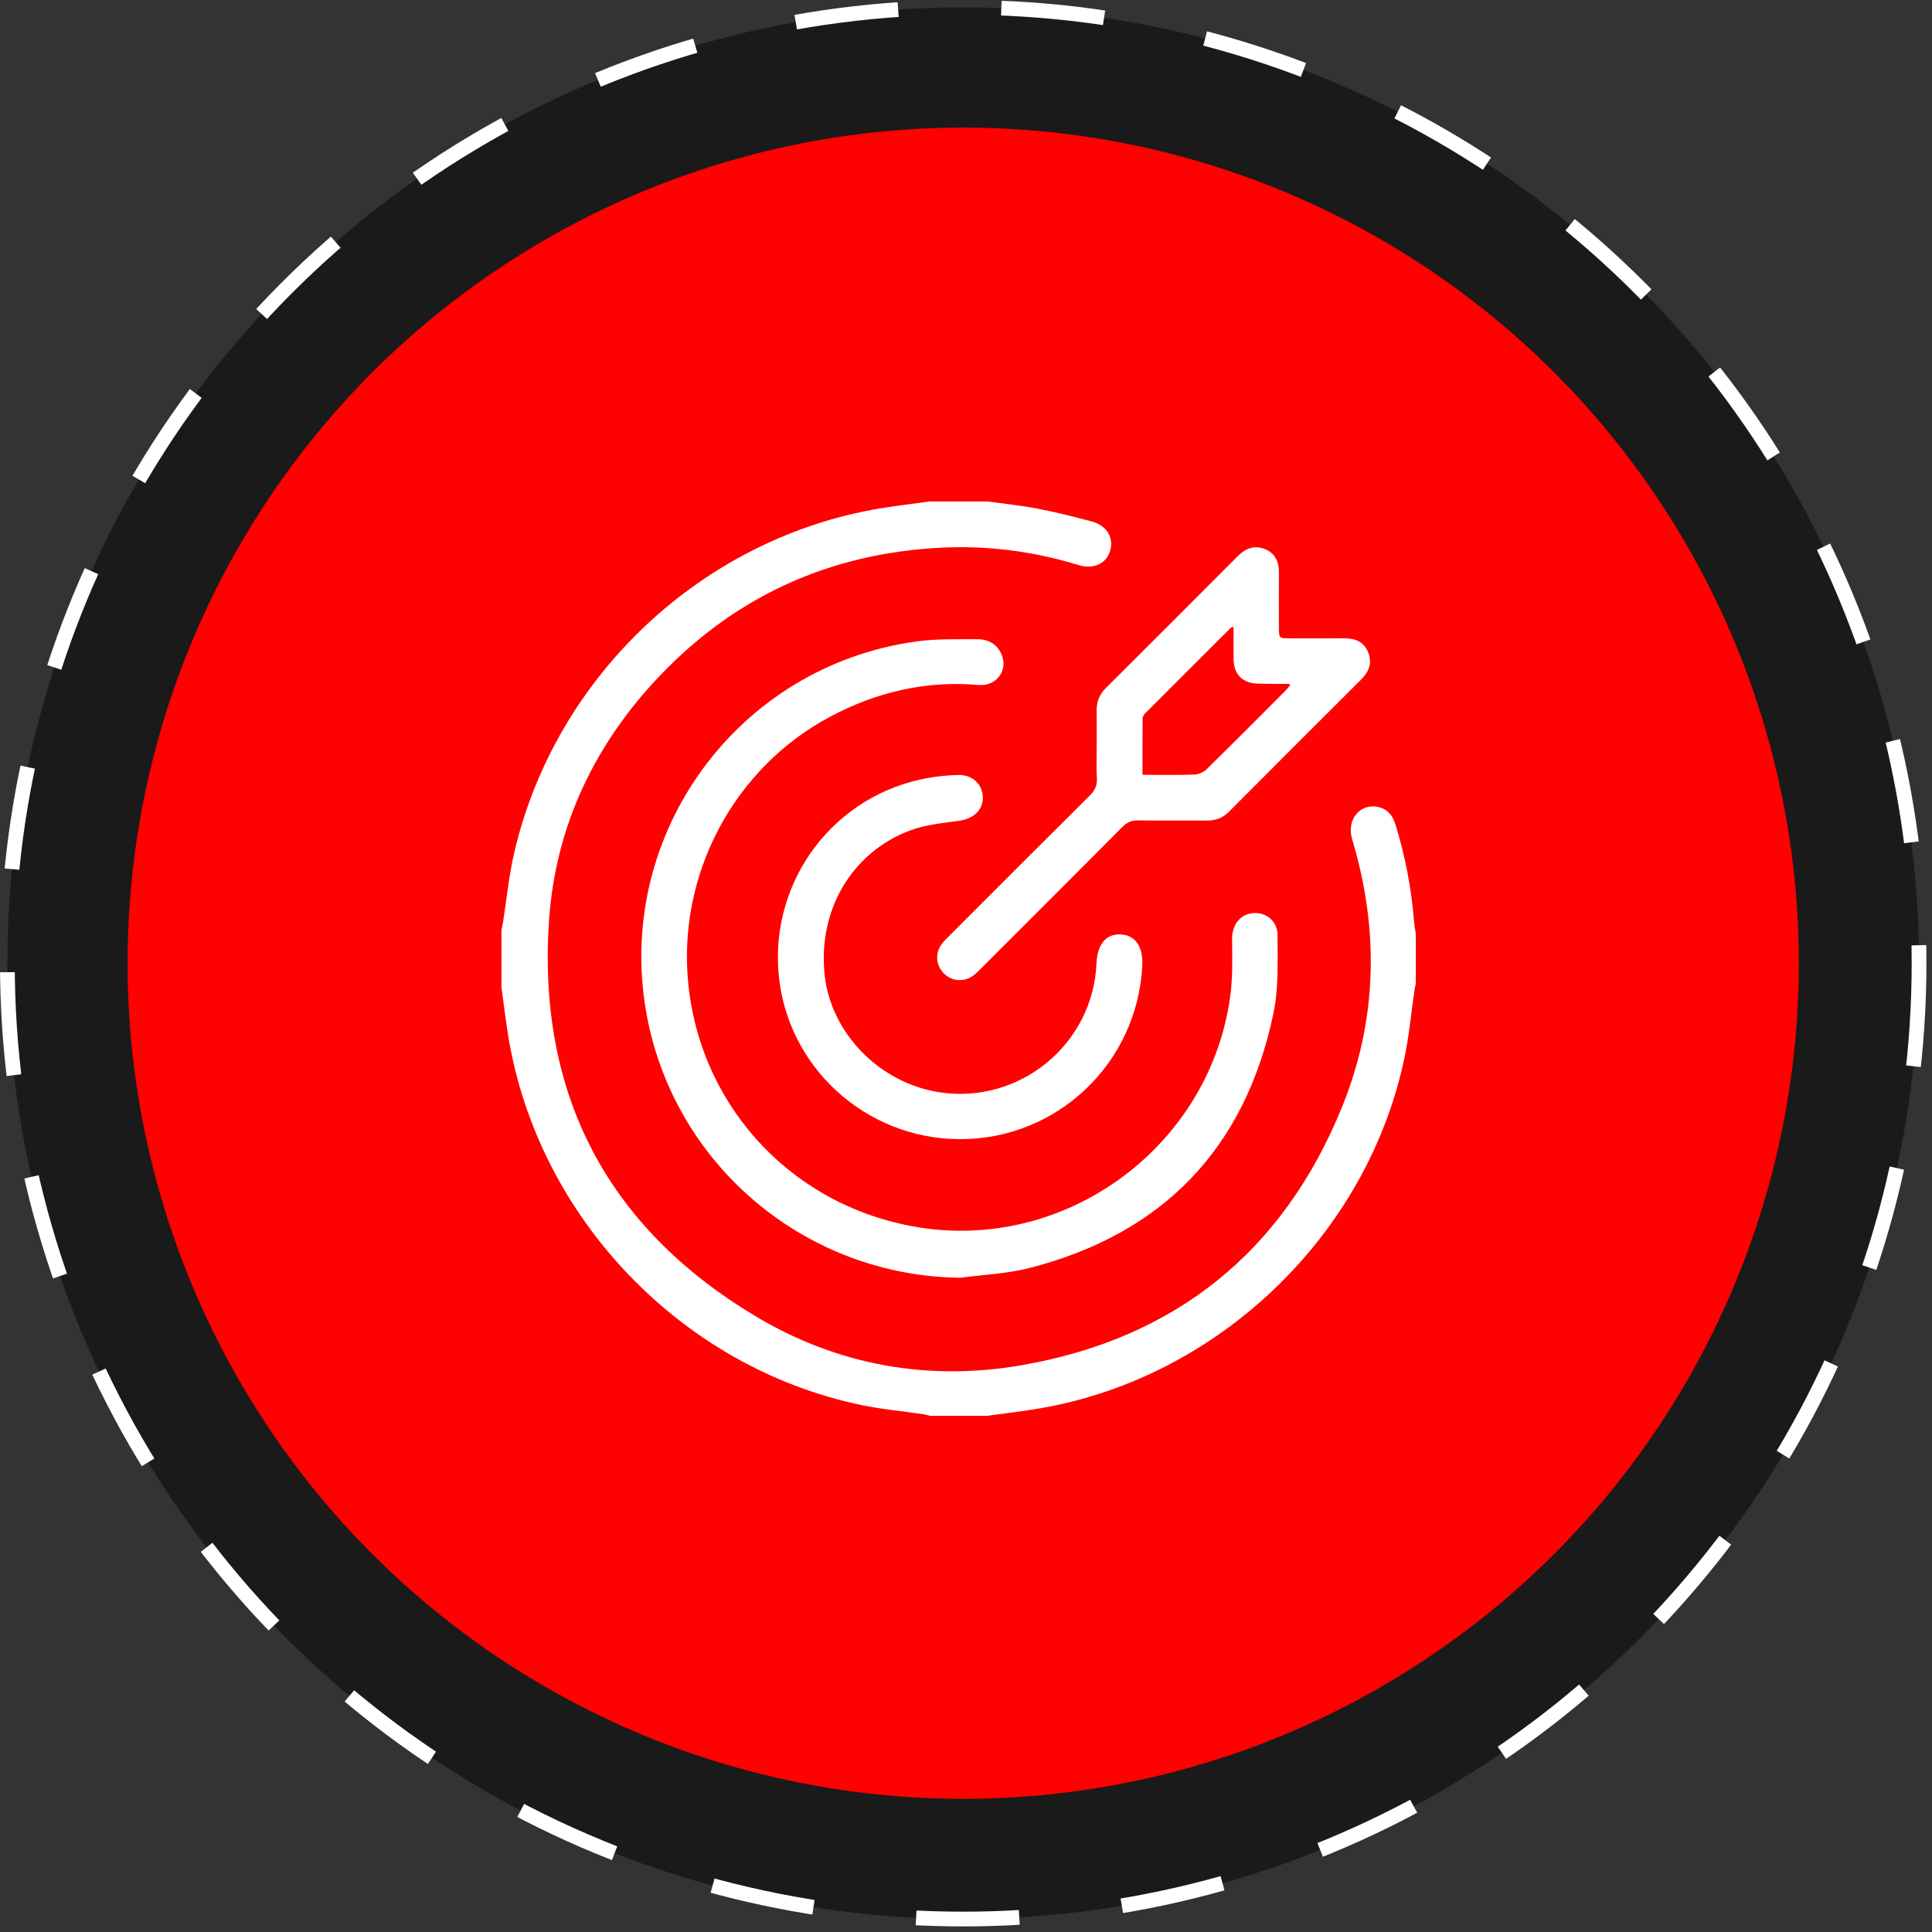
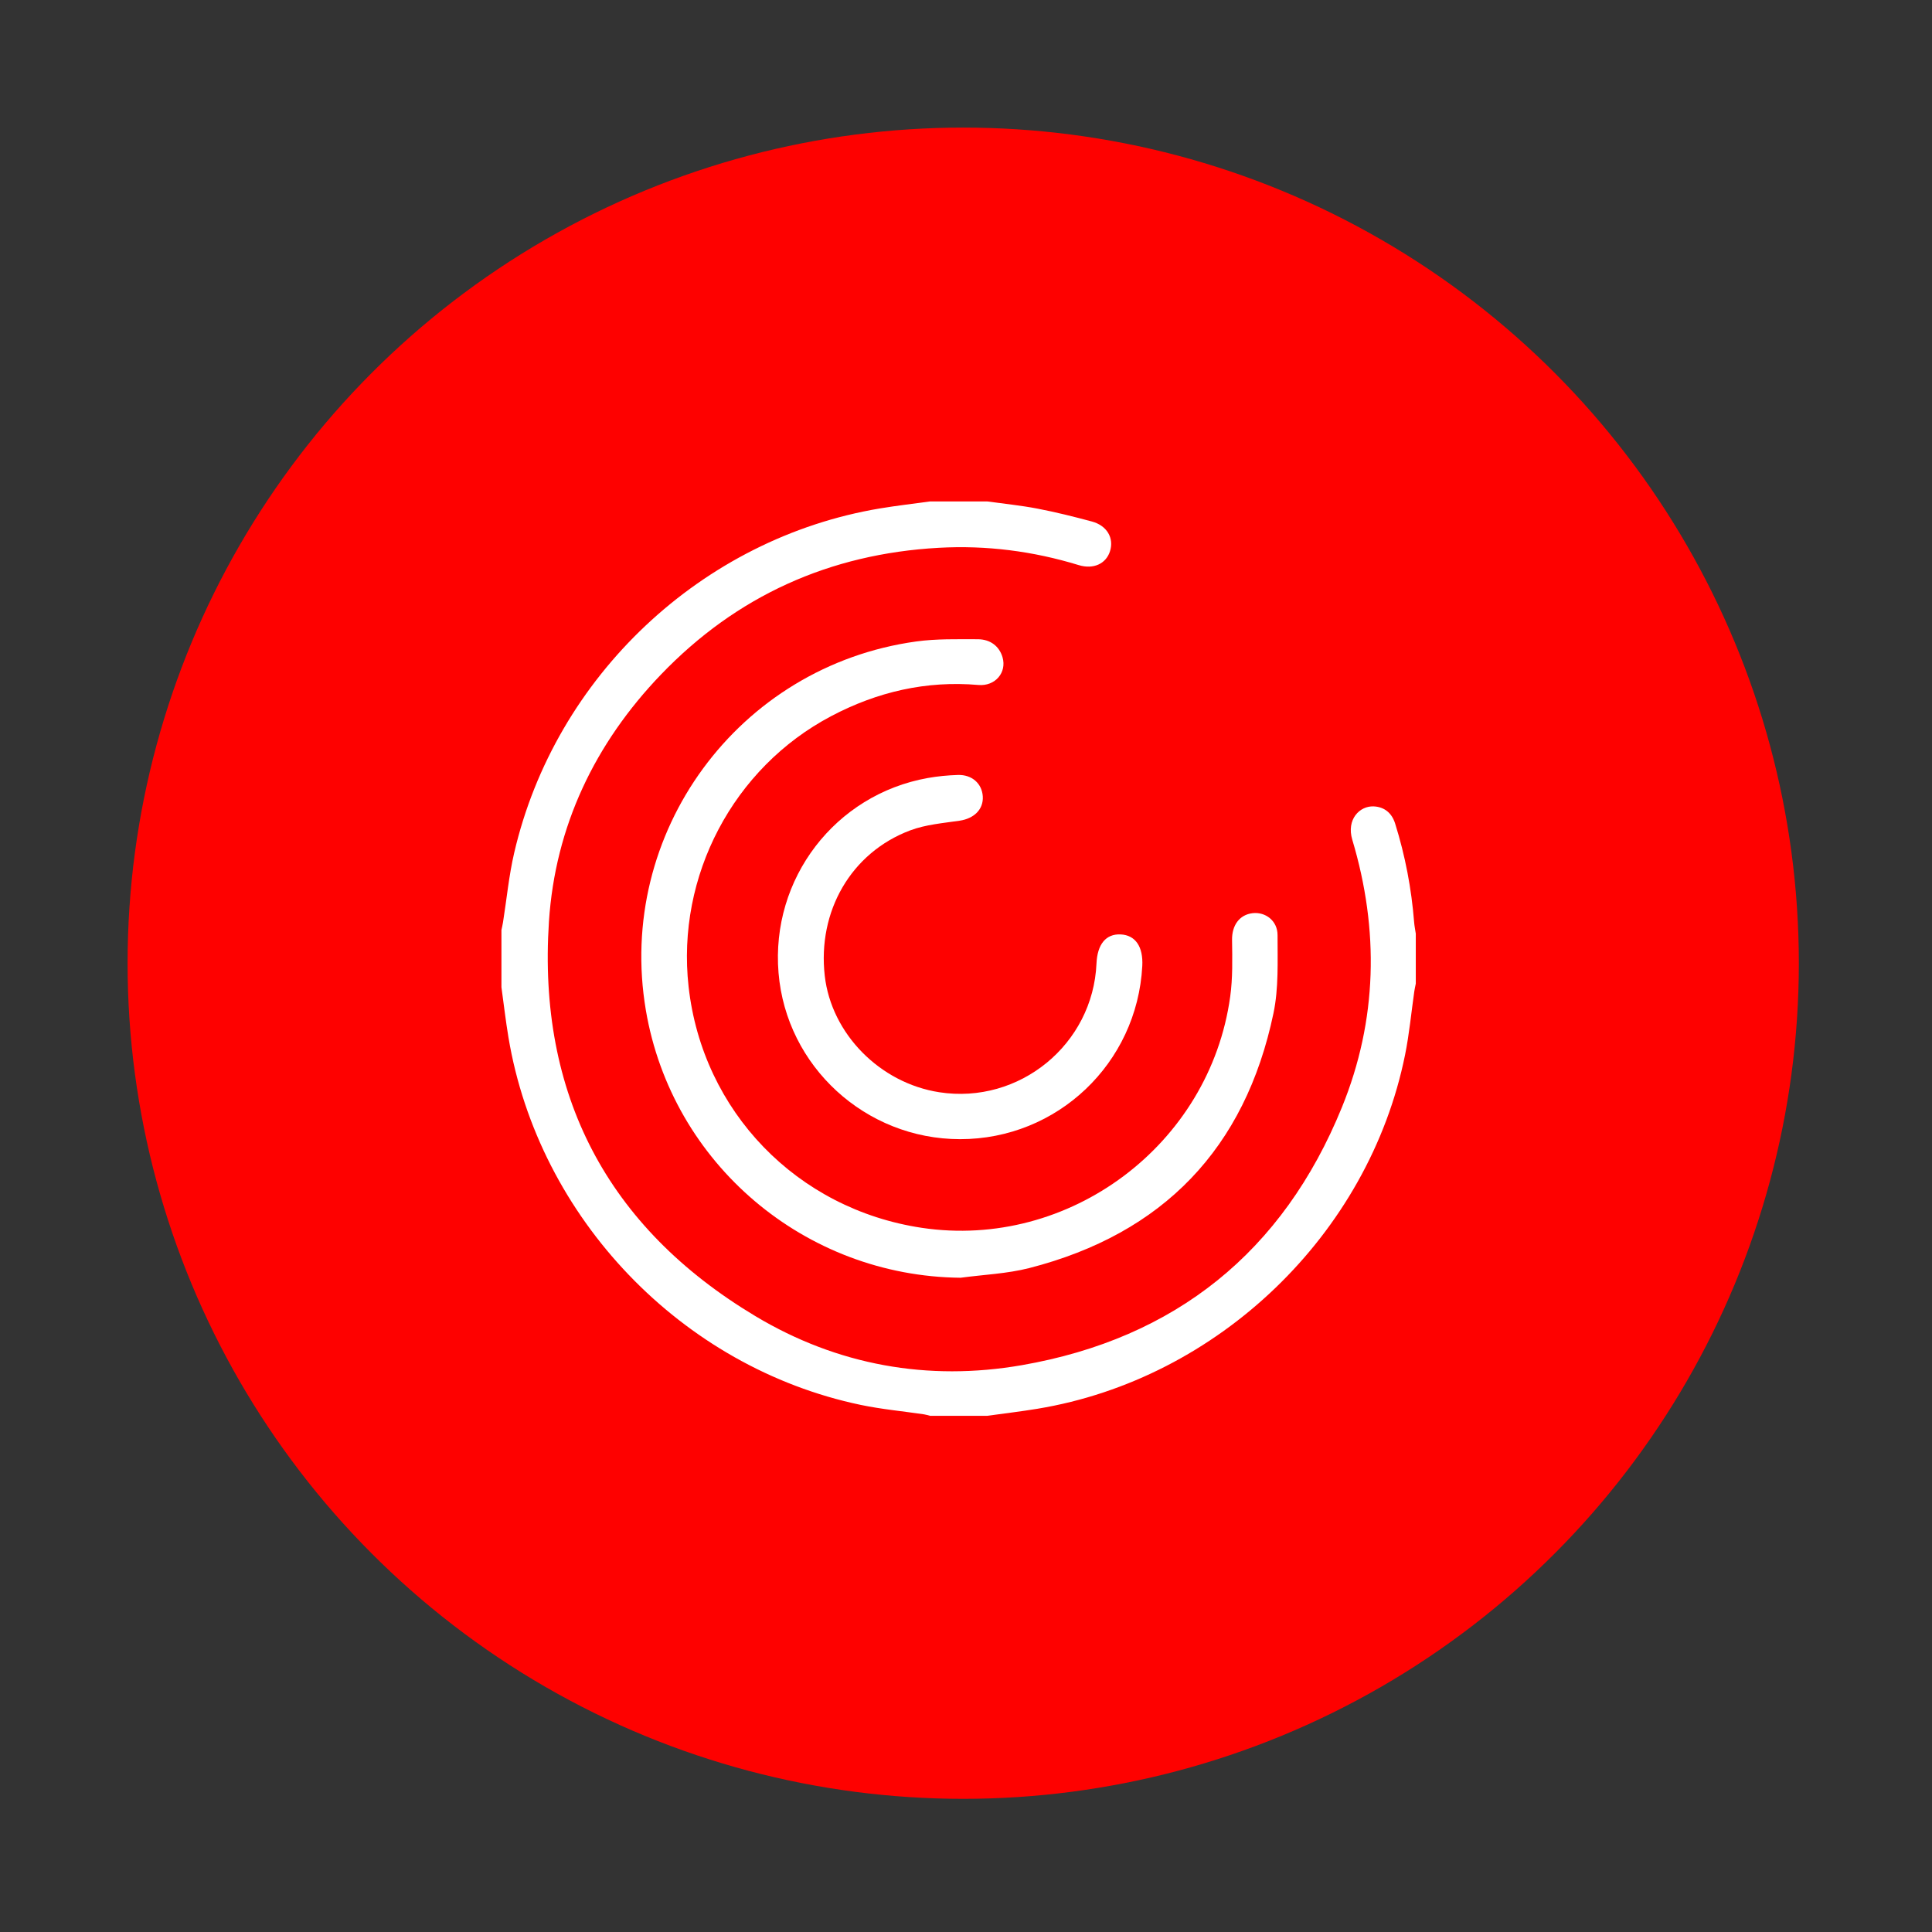
<svg xmlns="http://www.w3.org/2000/svg" width="131" height="131" viewBox="0 0 131 131" fill="none">
  <rect x="0" y="0" width="131" height="131" fill="#333333" stroke="none" />
-   <circle cx="65.311" cy="65.311" r="64.811" fill="#1A1A1A" stroke="white" stroke-dasharray="7 7" />
  <circle cx="65.311" cy="65.311" r="56.66" fill="#FE0100" />
  <g clip-path="url(#clip0_2053_865)">
    <path d="M66.938 34C68.072 34.157 69.215 34.27 70.338 34.486C71.583 34.725 72.815 35.032 74.04 35.362C75.064 35.64 75.546 36.486 75.264 37.377C74.996 38.225 74.143 38.623 73.142 38.317C70.045 37.369 66.877 36.963 63.646 37.144C56.251 37.556 49.937 40.403 44.809 45.746C40.325 50.422 37.645 56.037 37.221 62.489C36.455 74.173 41.148 83.205 51.215 89.238C56.77 92.567 62.91 93.674 69.285 92.566C79.695 90.757 87.001 84.874 90.989 75.081C93.399 69.164 93.524 63.059 91.693 56.941C91.279 55.557 92.196 54.632 93.15 54.678C93.84 54.712 94.365 55.097 94.598 55.842C95.281 58.024 95.707 60.257 95.886 62.537C95.907 62.795 95.96 63.05 95.998 63.306C95.998 64.436 95.998 65.567 95.998 66.697C95.964 66.872 95.922 67.046 95.897 67.223C95.691 68.657 95.558 70.106 95.271 71.525C92.813 83.686 82.597 93.505 70.338 95.523C69.209 95.708 68.071 95.843 66.938 96C65.645 96 64.355 96 63.062 96C62.929 95.966 62.797 95.921 62.66 95.901C61.227 95.689 59.777 95.556 58.362 95.26C46.22 92.72 36.52 82.588 34.476 70.341C34.288 69.212 34.157 68.072 34 66.938C34 65.645 34 64.355 34 63.062C34.036 62.887 34.079 62.711 34.107 62.535C34.356 60.965 34.506 59.373 34.865 57.828C37.647 45.845 47.594 36.493 59.66 34.475C60.79 34.287 61.928 34.157 63.062 34C64.355 34 65.645 34 66.938 34Z" fill="white" />
-     <path d="M65.132 86.638C54.58 86.537 45.559 78.909 43.792 68.496C41.757 56.491 50.039 45.167 62.124 43.495C63.494 43.306 64.9 43.345 66.289 43.344C67.166 43.343 67.761 43.832 67.976 44.563C68.281 45.6 67.479 46.543 66.341 46.445C62.8 46.139 59.485 46.911 56.367 48.554C49.717 52.056 45.854 59.404 46.69 66.899C47.633 75.361 54.037 81.985 62.5 83.253C72.499 84.749 82.025 77.63 83.414 67.578C83.59 66.311 83.557 65.009 83.54 63.723C83.527 62.756 84.032 62.023 84.933 61.918C85.806 61.818 86.627 62.435 86.625 63.408C86.622 65.176 86.707 66.993 86.348 68.704C84.429 77.871 78.863 83.652 69.792 85.981C68.282 86.367 66.687 86.428 65.132 86.638Z" fill="white" />
-     <path d="M74.361 50.555C74.361 49.768 74.371 48.981 74.358 48.195C74.347 47.574 74.556 47.072 75.003 46.629C77.98 43.671 80.947 40.703 83.906 37.727C84.44 37.19 85.038 36.943 85.761 37.228C86.499 37.519 86.729 38.133 86.72 38.885C86.707 40.096 86.717 41.306 86.718 42.517C86.718 43.284 86.719 43.284 87.517 43.284C88.728 43.284 89.938 43.293 91.149 43.282C91.88 43.275 92.47 43.51 92.762 44.214C93.059 44.934 92.831 45.539 92.293 46.076C89.307 49.052 86.324 52.033 83.349 55.022C82.921 55.452 82.431 55.643 81.833 55.64C80.279 55.63 78.726 55.651 77.172 55.627C76.734 55.62 76.425 55.749 76.114 56.062C72.929 59.269 69.73 62.461 66.533 65.655C66.362 65.826 66.191 66.003 65.999 66.144C65.352 66.622 64.504 66.543 63.967 65.97C63.442 65.411 63.4 64.597 63.878 63.979C64.026 63.789 64.203 63.62 64.374 63.449C67.54 60.281 70.702 57.108 73.882 53.954C74.222 53.616 74.4 53.287 74.374 52.796C74.331 52.05 74.361 51.302 74.361 50.555ZM83.642 42.502C83.522 42.544 83.477 42.547 83.453 42.571C81.524 44.494 79.595 46.417 77.672 48.346C77.579 48.439 77.478 48.58 77.476 48.699C77.461 49.962 77.468 51.226 77.468 52.536C78.686 52.536 79.832 52.559 80.977 52.52C81.26 52.511 81.603 52.366 81.804 52.169C83.605 50.404 85.381 48.614 87.163 46.829C87.282 46.71 87.381 46.573 87.489 46.445C87.429 46.399 87.414 46.378 87.4 46.377C86.714 46.37 86.029 46.37 85.342 46.359C84.26 46.342 83.655 45.744 83.643 44.673C83.635 43.971 83.642 43.266 83.642 42.502Z" fill="white" />
+     <path d="M65.132 86.638C54.58 86.537 45.559 78.909 43.792 68.496C41.757 56.491 50.039 45.167 62.124 43.495C63.494 43.306 64.9 43.345 66.289 43.344C67.166 43.343 67.761 43.832 67.976 44.563C68.281 45.6 67.479 46.543 66.341 46.445C62.8 46.139 59.485 46.911 56.367 48.554C49.717 52.056 45.854 59.404 46.69 66.899C47.633 75.361 54.037 81.985 62.5 83.253C72.499 84.749 82.025 77.63 83.414 67.578C83.59 66.311 83.557 65.009 83.54 63.723C83.527 62.756 84.032 62.023 84.933 61.918C85.806 61.818 86.627 62.435 86.625 63.408C86.622 65.176 86.707 66.993 86.348 68.704C84.429 77.871 78.863 83.652 69.792 85.981C68.282 86.367 66.687 86.428 65.132 86.638" fill="white" />
    <path d="M65.094 77.242C58.687 77.236 53.315 72.313 52.789 65.965C52.26 59.581 56.623 53.877 62.908 52.753C63.58 52.633 64.268 52.568 64.951 52.547C65.908 52.518 66.583 53.131 66.638 53.999C66.692 54.879 66.046 55.504 65.065 55.648C63.936 55.814 62.76 55.91 61.708 56.307C57.703 57.819 55.425 61.79 55.923 66.166C56.371 70.091 59.657 73.433 63.682 74.059C69.118 74.904 74.109 70.819 74.348 65.329C74.405 64.025 74.987 63.318 75.972 63.358C76.983 63.399 77.523 64.182 77.453 65.501C77.102 72.106 71.689 77.248 65.094 77.242Z" fill="white" />
  </g>
  <defs>
    <clipPath id="clip0_2053_865">
      <rect width="62" height="62" fill="white" transform="translate(34 34)" />
    </clipPath>
  </defs>
</svg>